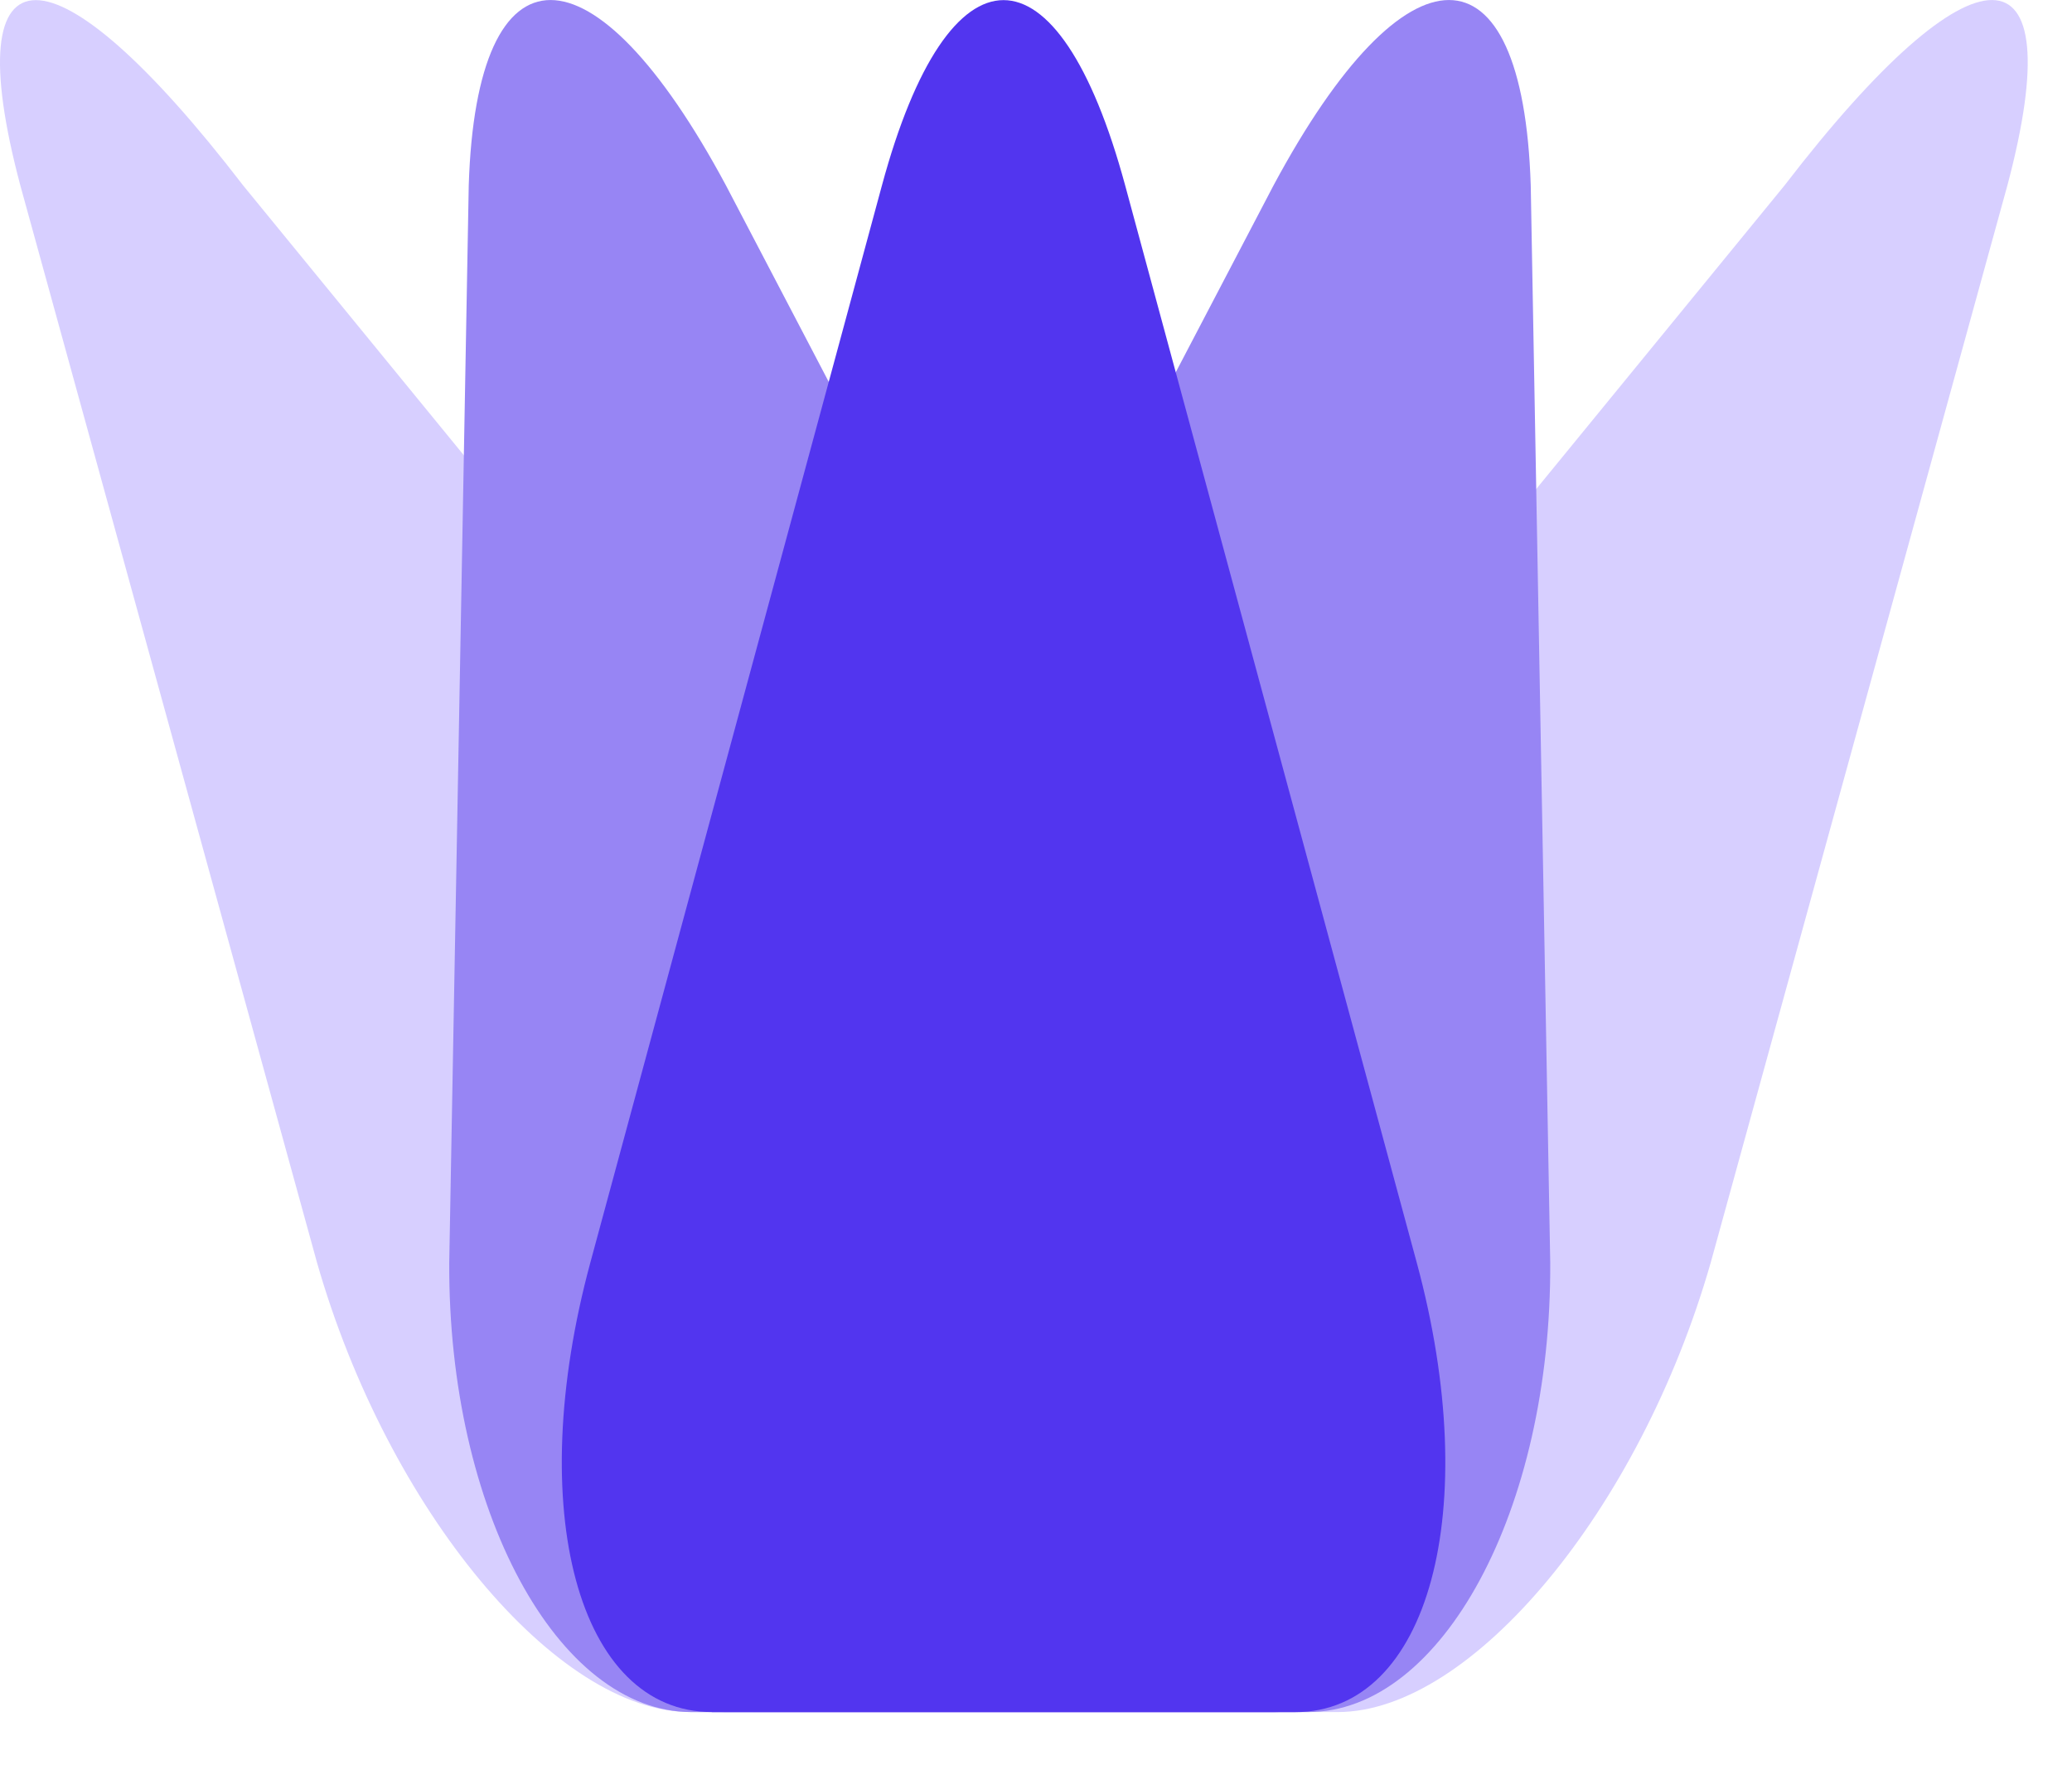
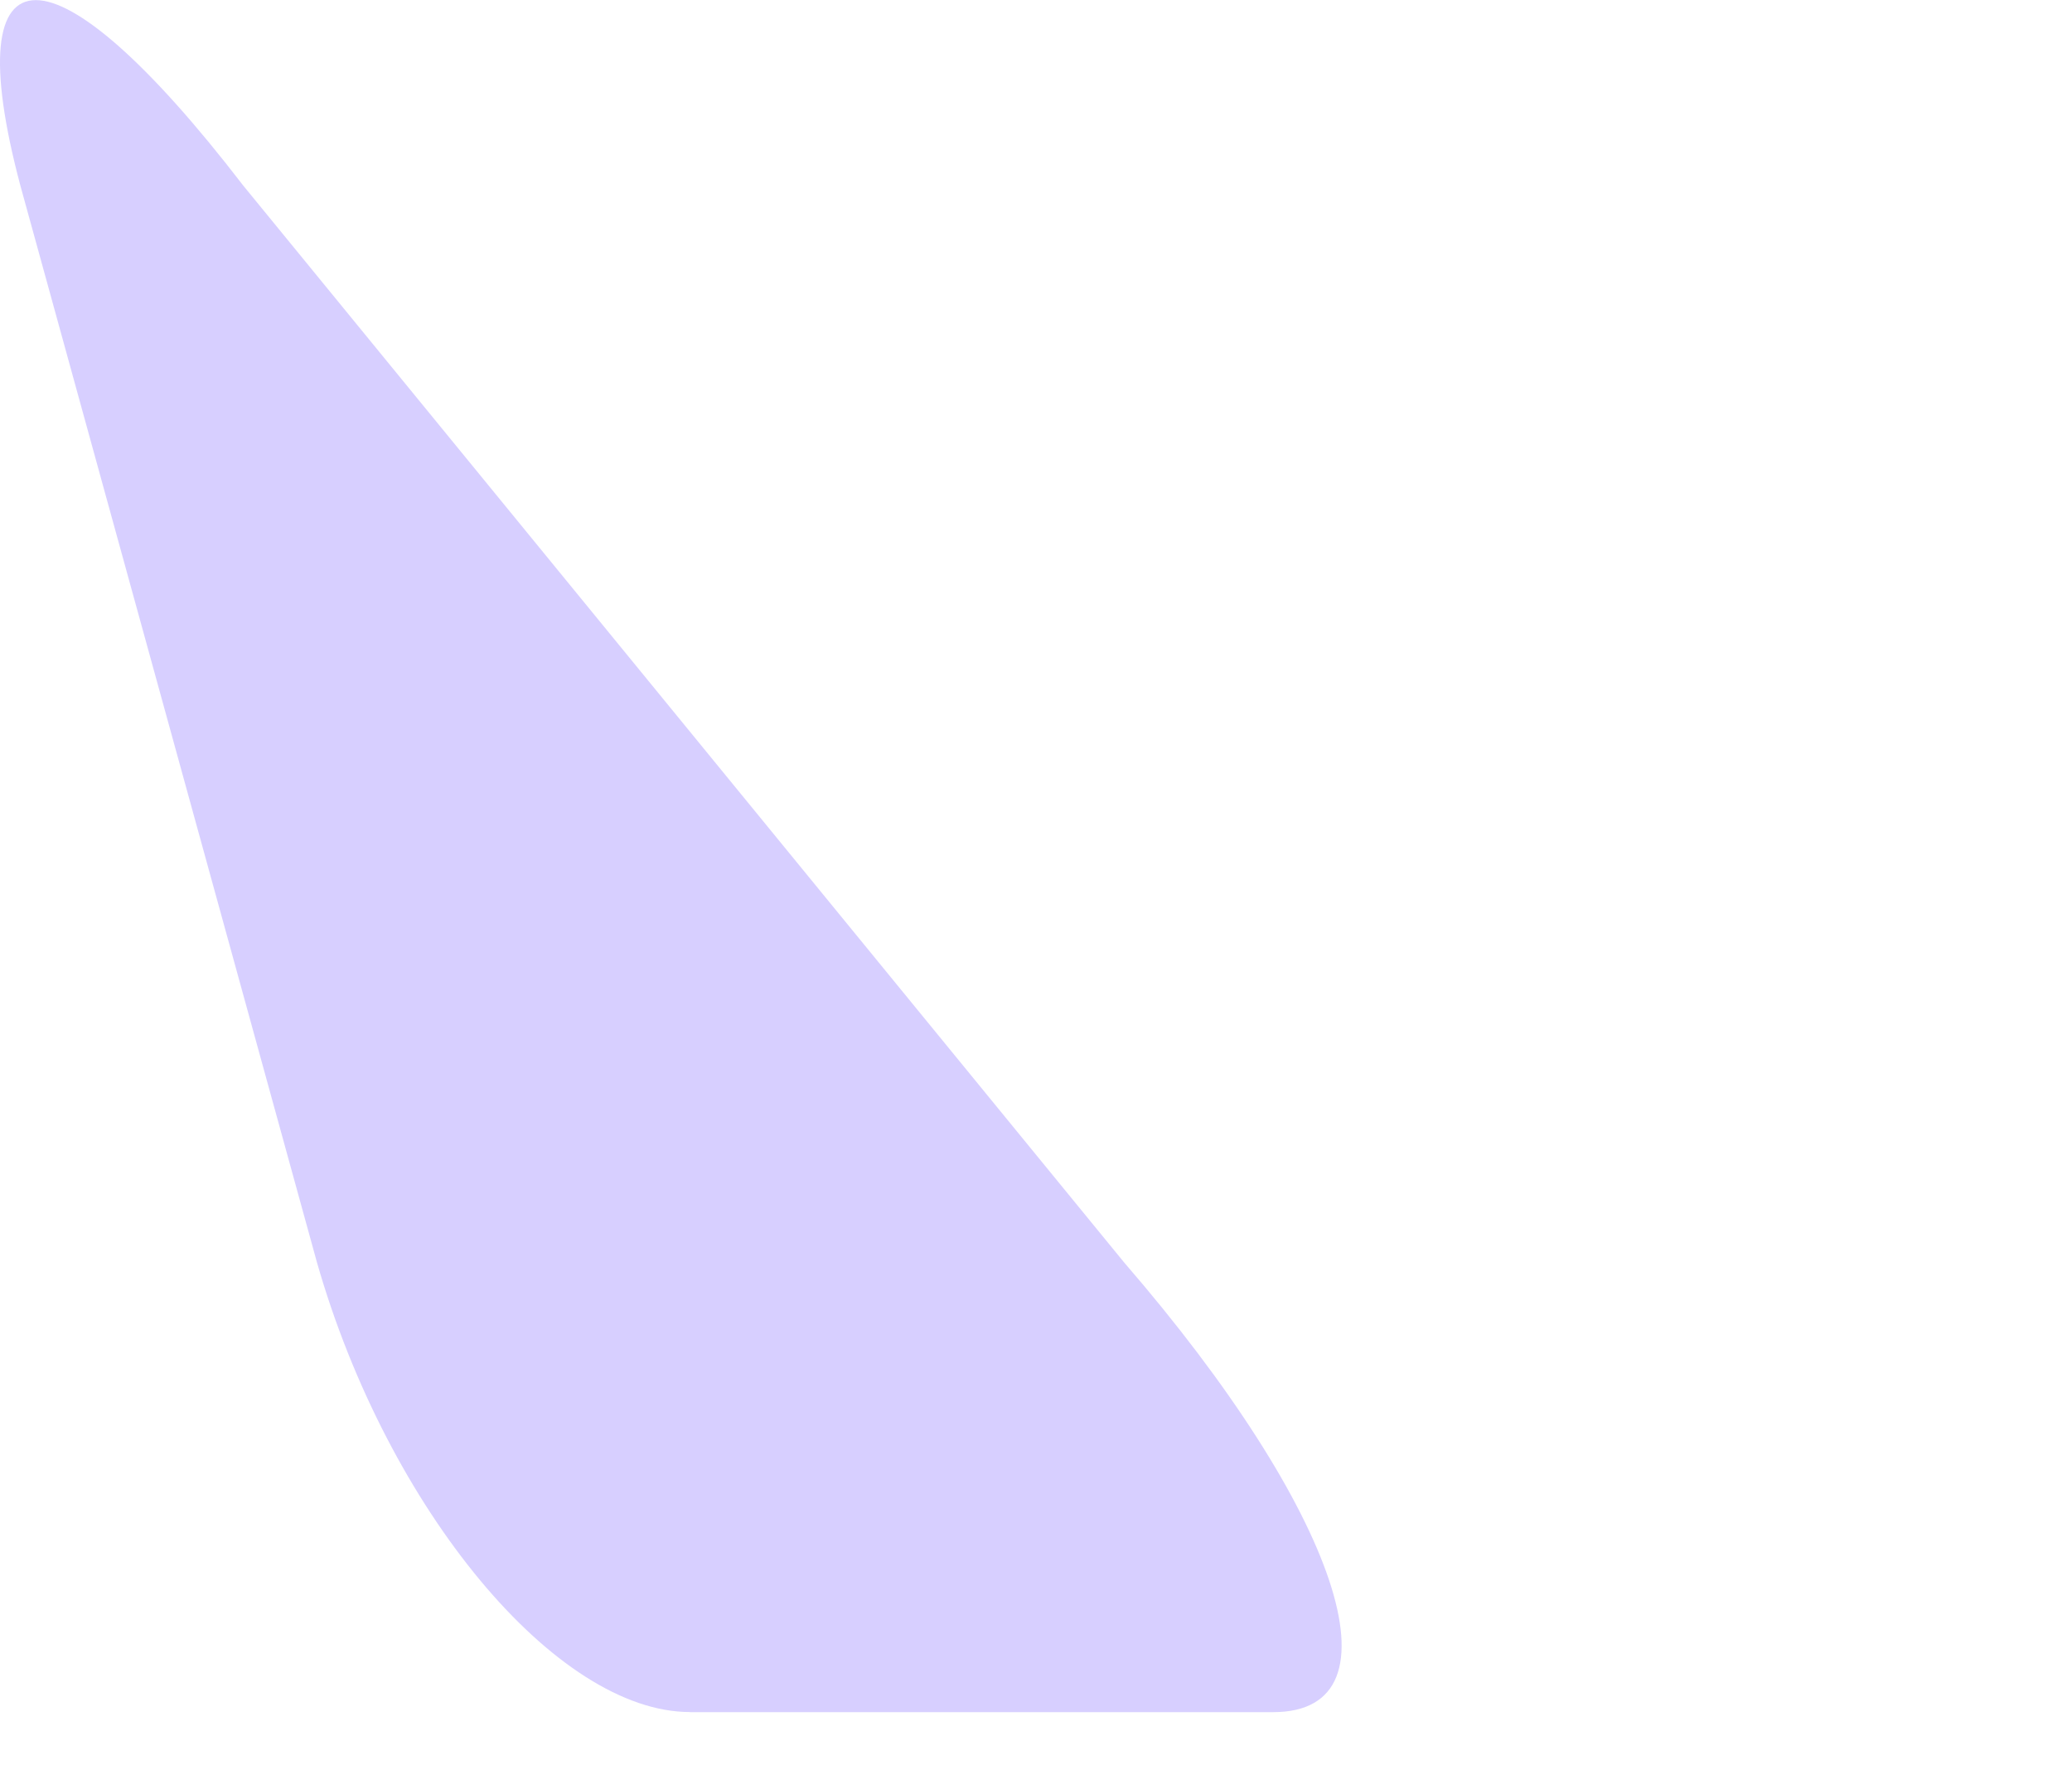
<svg xmlns="http://www.w3.org/2000/svg" width="22" height="19" fill="none">
  <path fill="#D7CFFF" d="M7.326 18.182c-1.42 0-3.208-2.148-3.96-4.773L.216 1.97c-.698-2.625.349-2.625 2.366 0l9.356 11.44c2.27 2.625 3 4.773 1.58 4.773H7.325Z" />
-   <path fill="#D7CFFF" d="M14.204 18.182c1.421 0 3.208-2.148 3.96-4.773l3.15-11.44c.698-2.625-.349-2.625-2.366 0l-9.355 11.44c-2.272 2.625-3 4.773-1.58 4.773h6.191Z" />
-   <path fill="#9785F4" d="M7.34 18.182c-1.42 0-2.583-2.148-2.57-4.773l.207-11.44c.083-2.625 1.323-2.625 2.731 0l5.984 11.44c1.338 2.625 1.26 4.773-.16 4.773H7.34Z" />
-   <path fill="#9785F4" d="M13.89 18.182c1.42 0 2.583-2.148 2.57-4.773l-.207-11.44c-.083-2.625-1.323-2.625-2.731 0l-5.984 11.44c-1.338 2.625-1.26 4.773.16 4.773h6.192Z" />
-   <path fill="#5235EF" d="M7.56 18.182c-1.421 0-2.002-2.148-1.292-4.773L9.364 1.97c.71-2.625 1.872-2.625 2.583 0l3.096 11.44c.71 2.625.129 4.773-1.292 4.773H7.56Z" />
</svg>